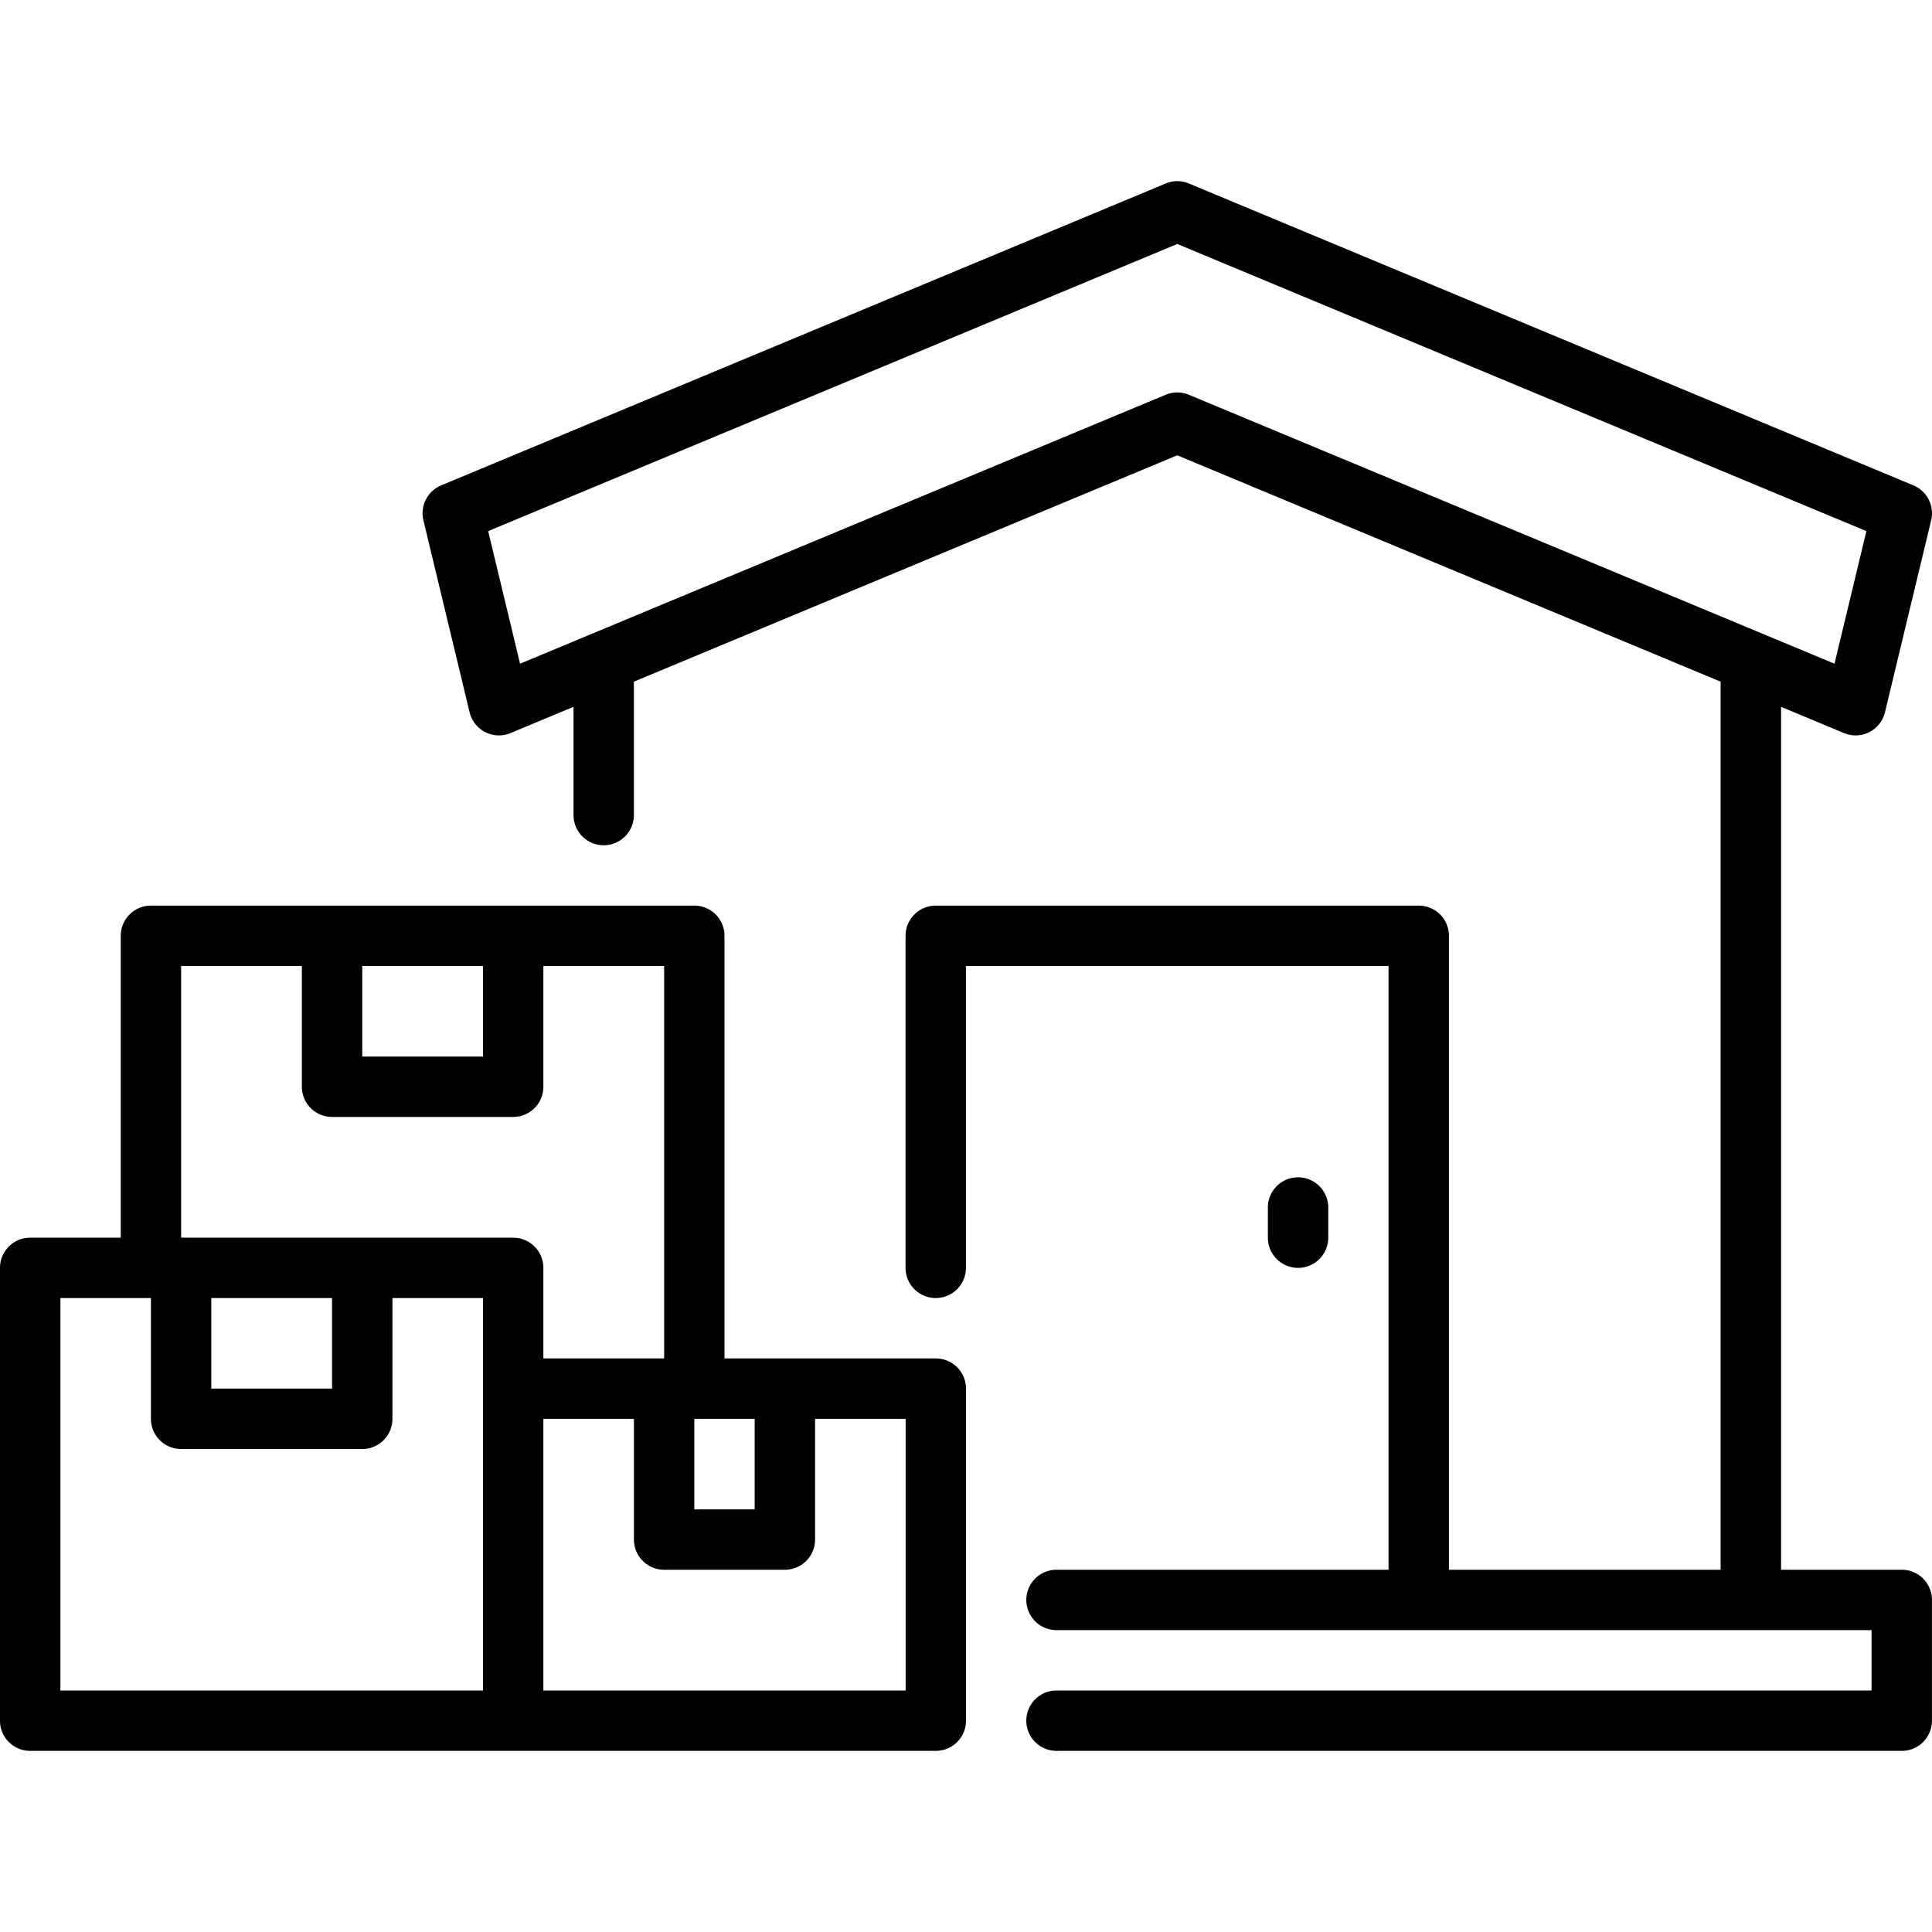
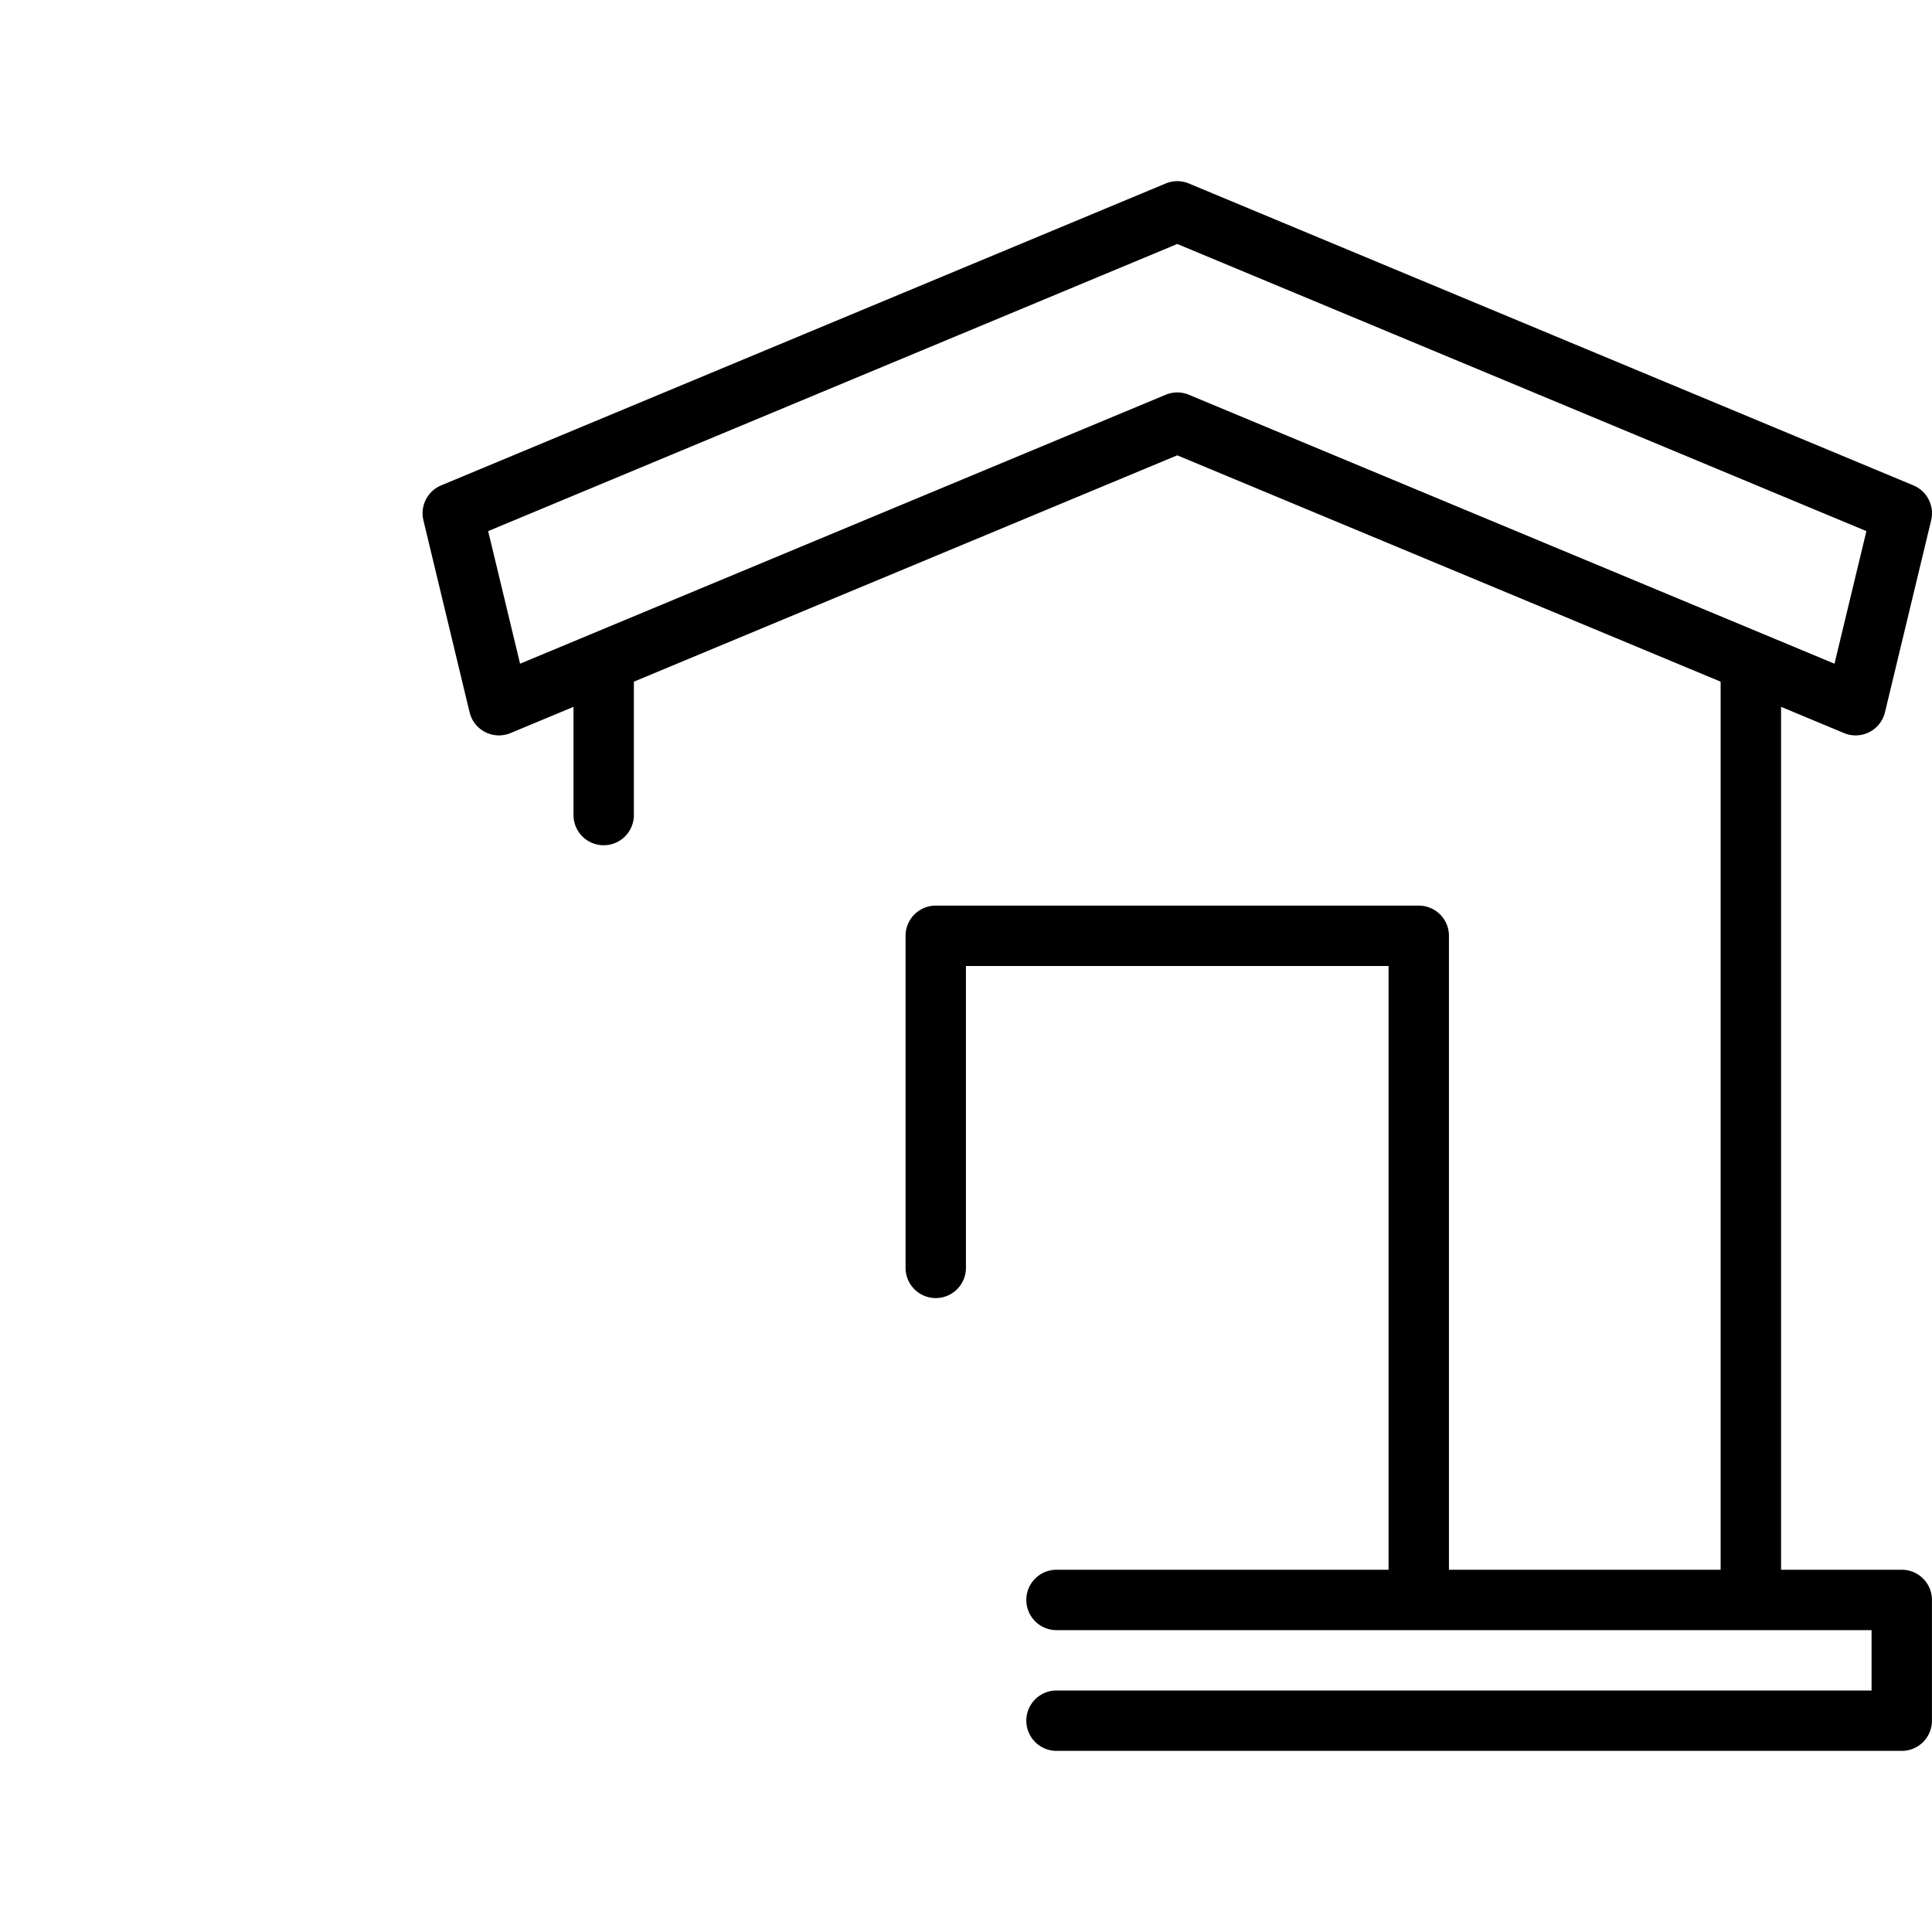
<svg xmlns="http://www.w3.org/2000/svg" height="512" viewBox="0 0 64 64" width="512">
  <g id="Home_Delivery" data-name="Home Delivery">
-     <path d="m31 45h-7v-14a.999.999 0 0 0 -1-1h-18a.999.999 0 0 0 -1 1v10h-3a.999.999 0 0 0 -1 1v15a.999.999 0 0 0 1 1h30a.999.999 0 0 0 1-1v-11a.999.999 0 0 0 -1-1zm-8 2h2v3h-2zm-7-15v3h-4v-3zm-10 0h4v4a.999.999 0 0 0 1 1h6a.999.999 0 0 0 1-1v-4h4v13h-4v-3a.999.999 0 0 0 -1-1h-11zm1 11h4v3h-4zm-5 0h3v4a.999.999 0 0 0 1 1h6a.999.999 0 0 0 1-1v-4h3v13h-14zm28 13h-12v-9h3v4a.999.999 0 0 0 1 1h4a.999.999 0 0 0 1-1v-4h3z" />
-     <path d="m44 41v-1a1 1 0 1 0 -2 0v1a1 1 0 0 0 2 0z" />
    <path d="m63 52h-4v-28.585l2.085.869a1 1 0 0 0 1.357-.688l1.53-6.36a1.001 1.001 0 0 0 -.588-1.157l-24-10a.992.992 0 0 0 -.77 0l-24 10a1.001 1.001 0 0 0 -.588 1.157l1.53 6.36a1 1 0 0 0 1.357.688l2.085-.869v3.585a1 1 0 1 0 2 0v-4.419l18-7.498 18 7.498v29.419h-9v-21a.999.999 0 0 0 -1-1h-16a.999.999 0 0 0 -1 1v11a1 1 0 0 0 2 0v-10h14v20h-11a1 1 0 0 0 0 2h27v2h-27a1 1 0 0 0 0 2h28a.999.999 0 0 0 1-1v-4a.999.999 0 0 0 -1-1zm-24-39a.992.992 0 0 0 -.385.077c-5.603 2.334-17.021 7.09-21.387 8.909l-1.057-4.392 22.828-9.512 22.828 9.512-1.057 4.392c-1.186-.494-2.48-1.033-21.387-8.909a.992.992 0 0 0 -.385-.077z" />
  </g>
</svg>